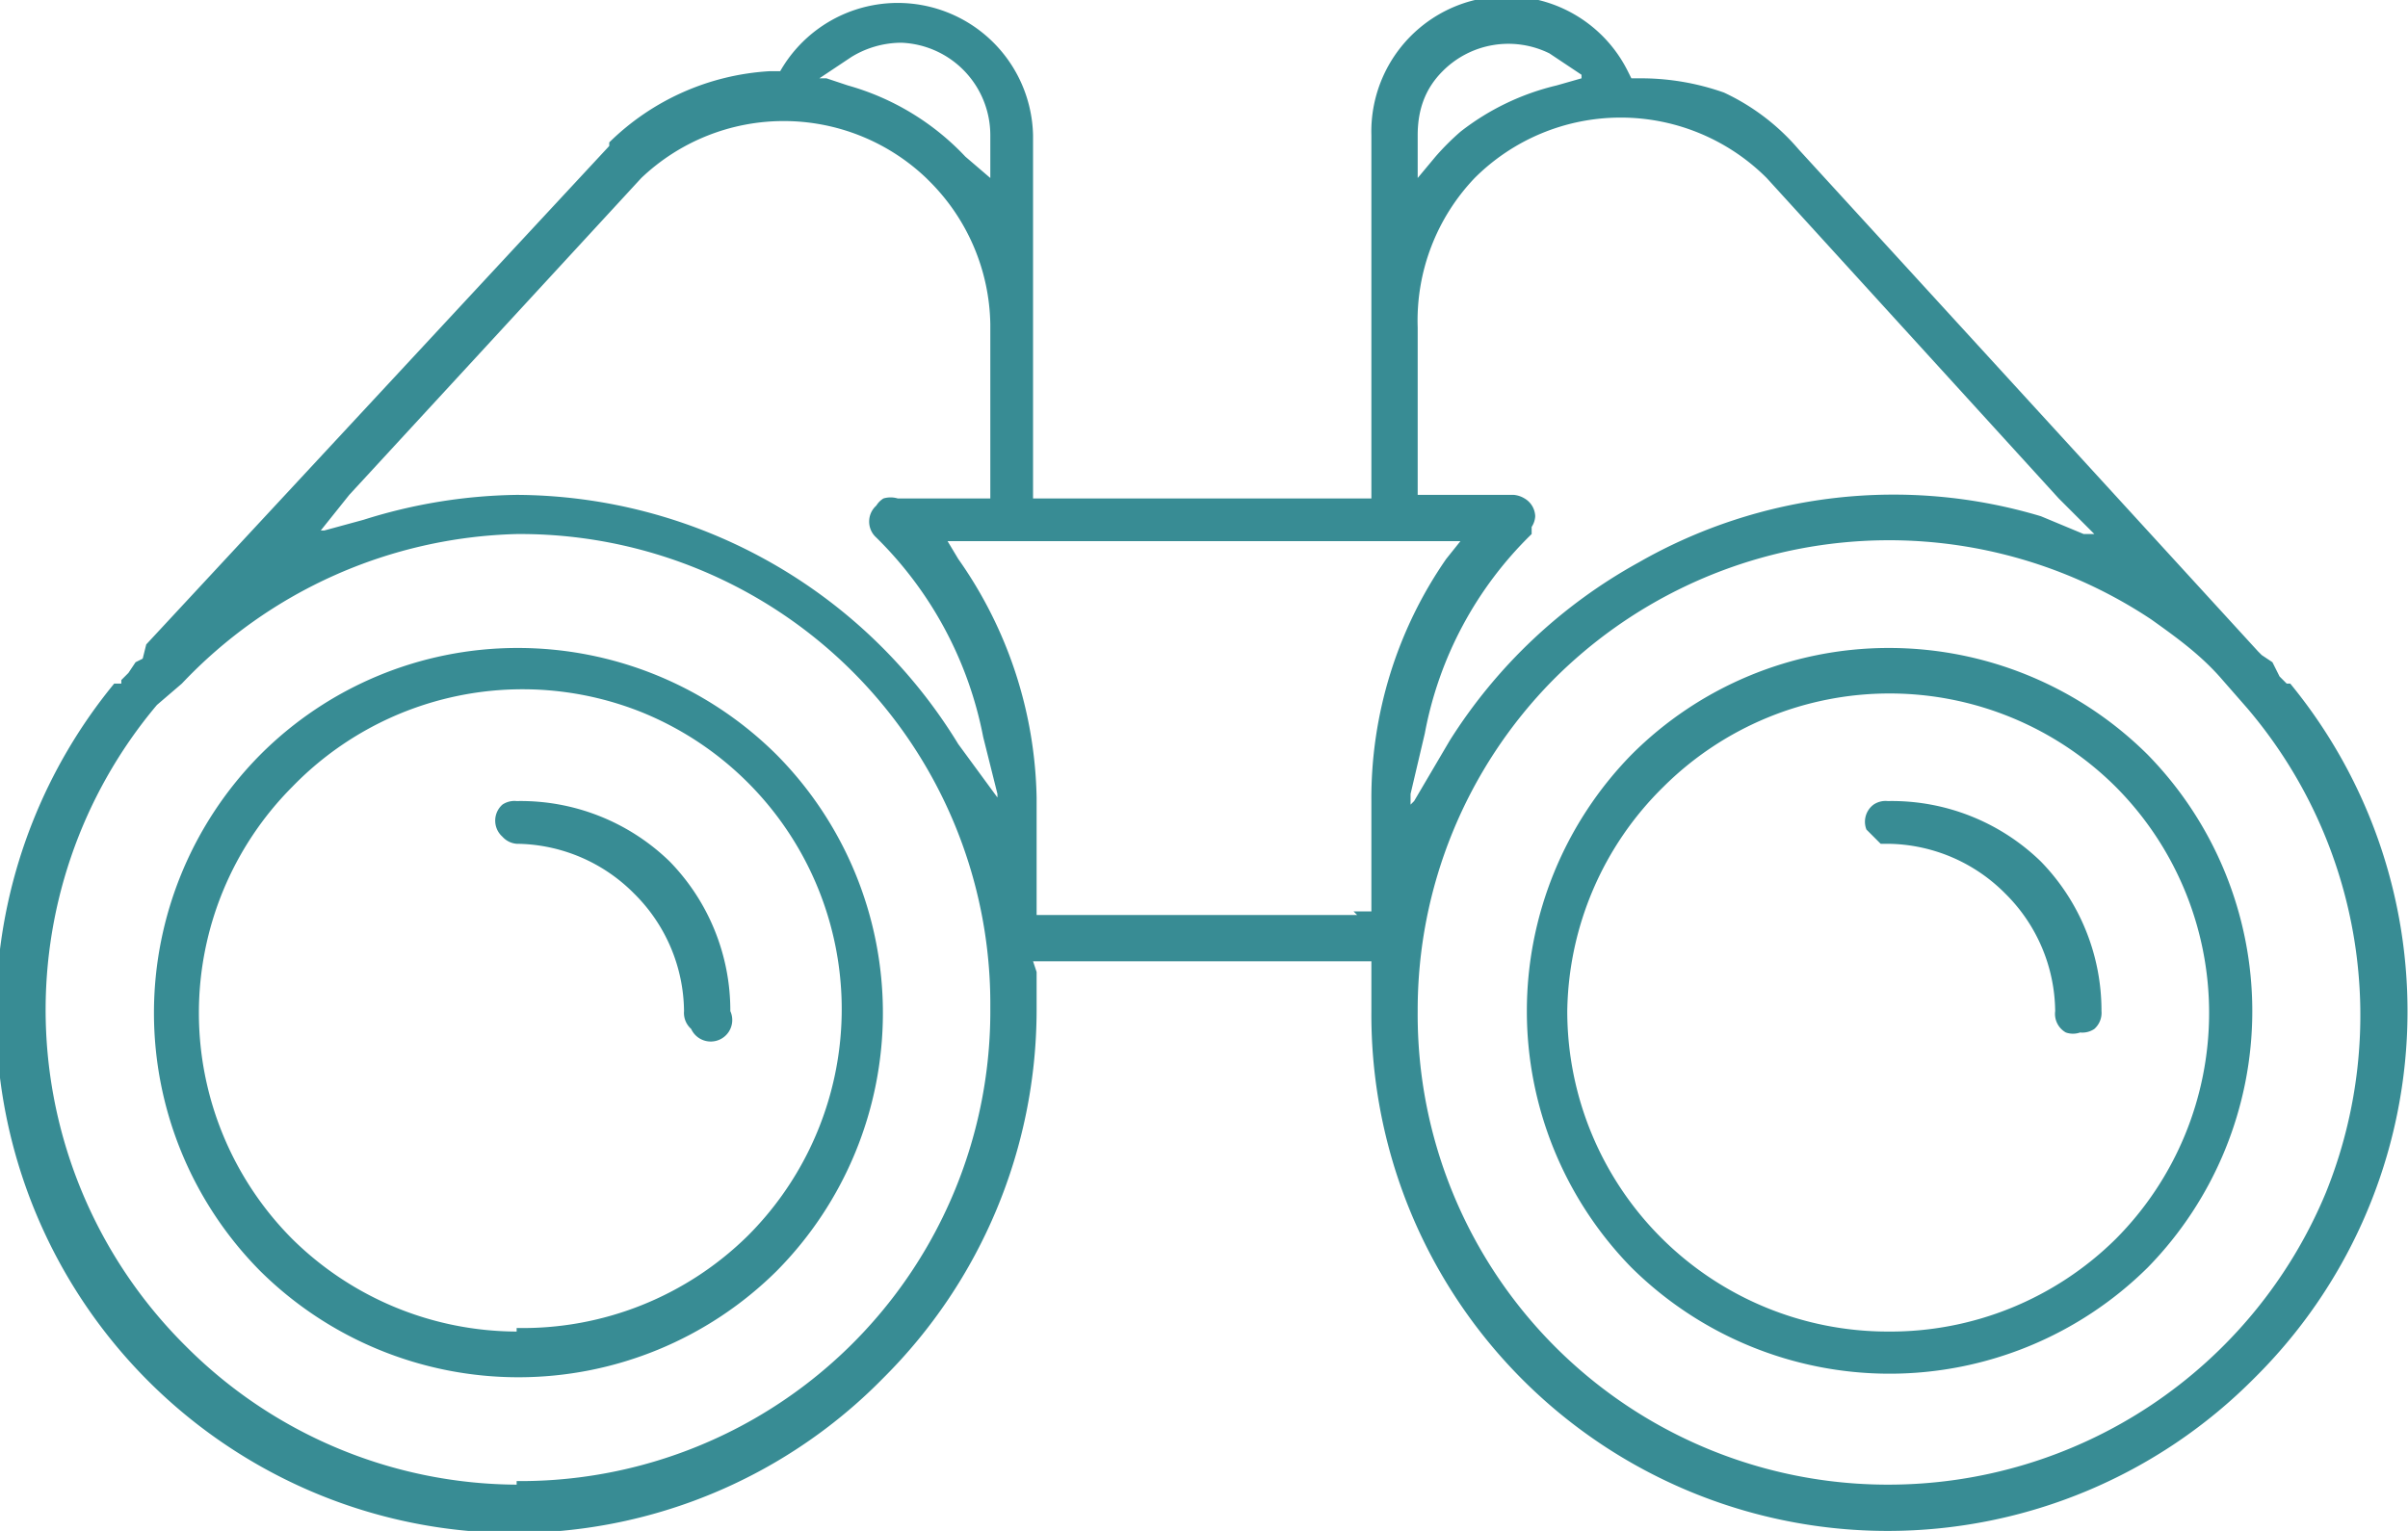
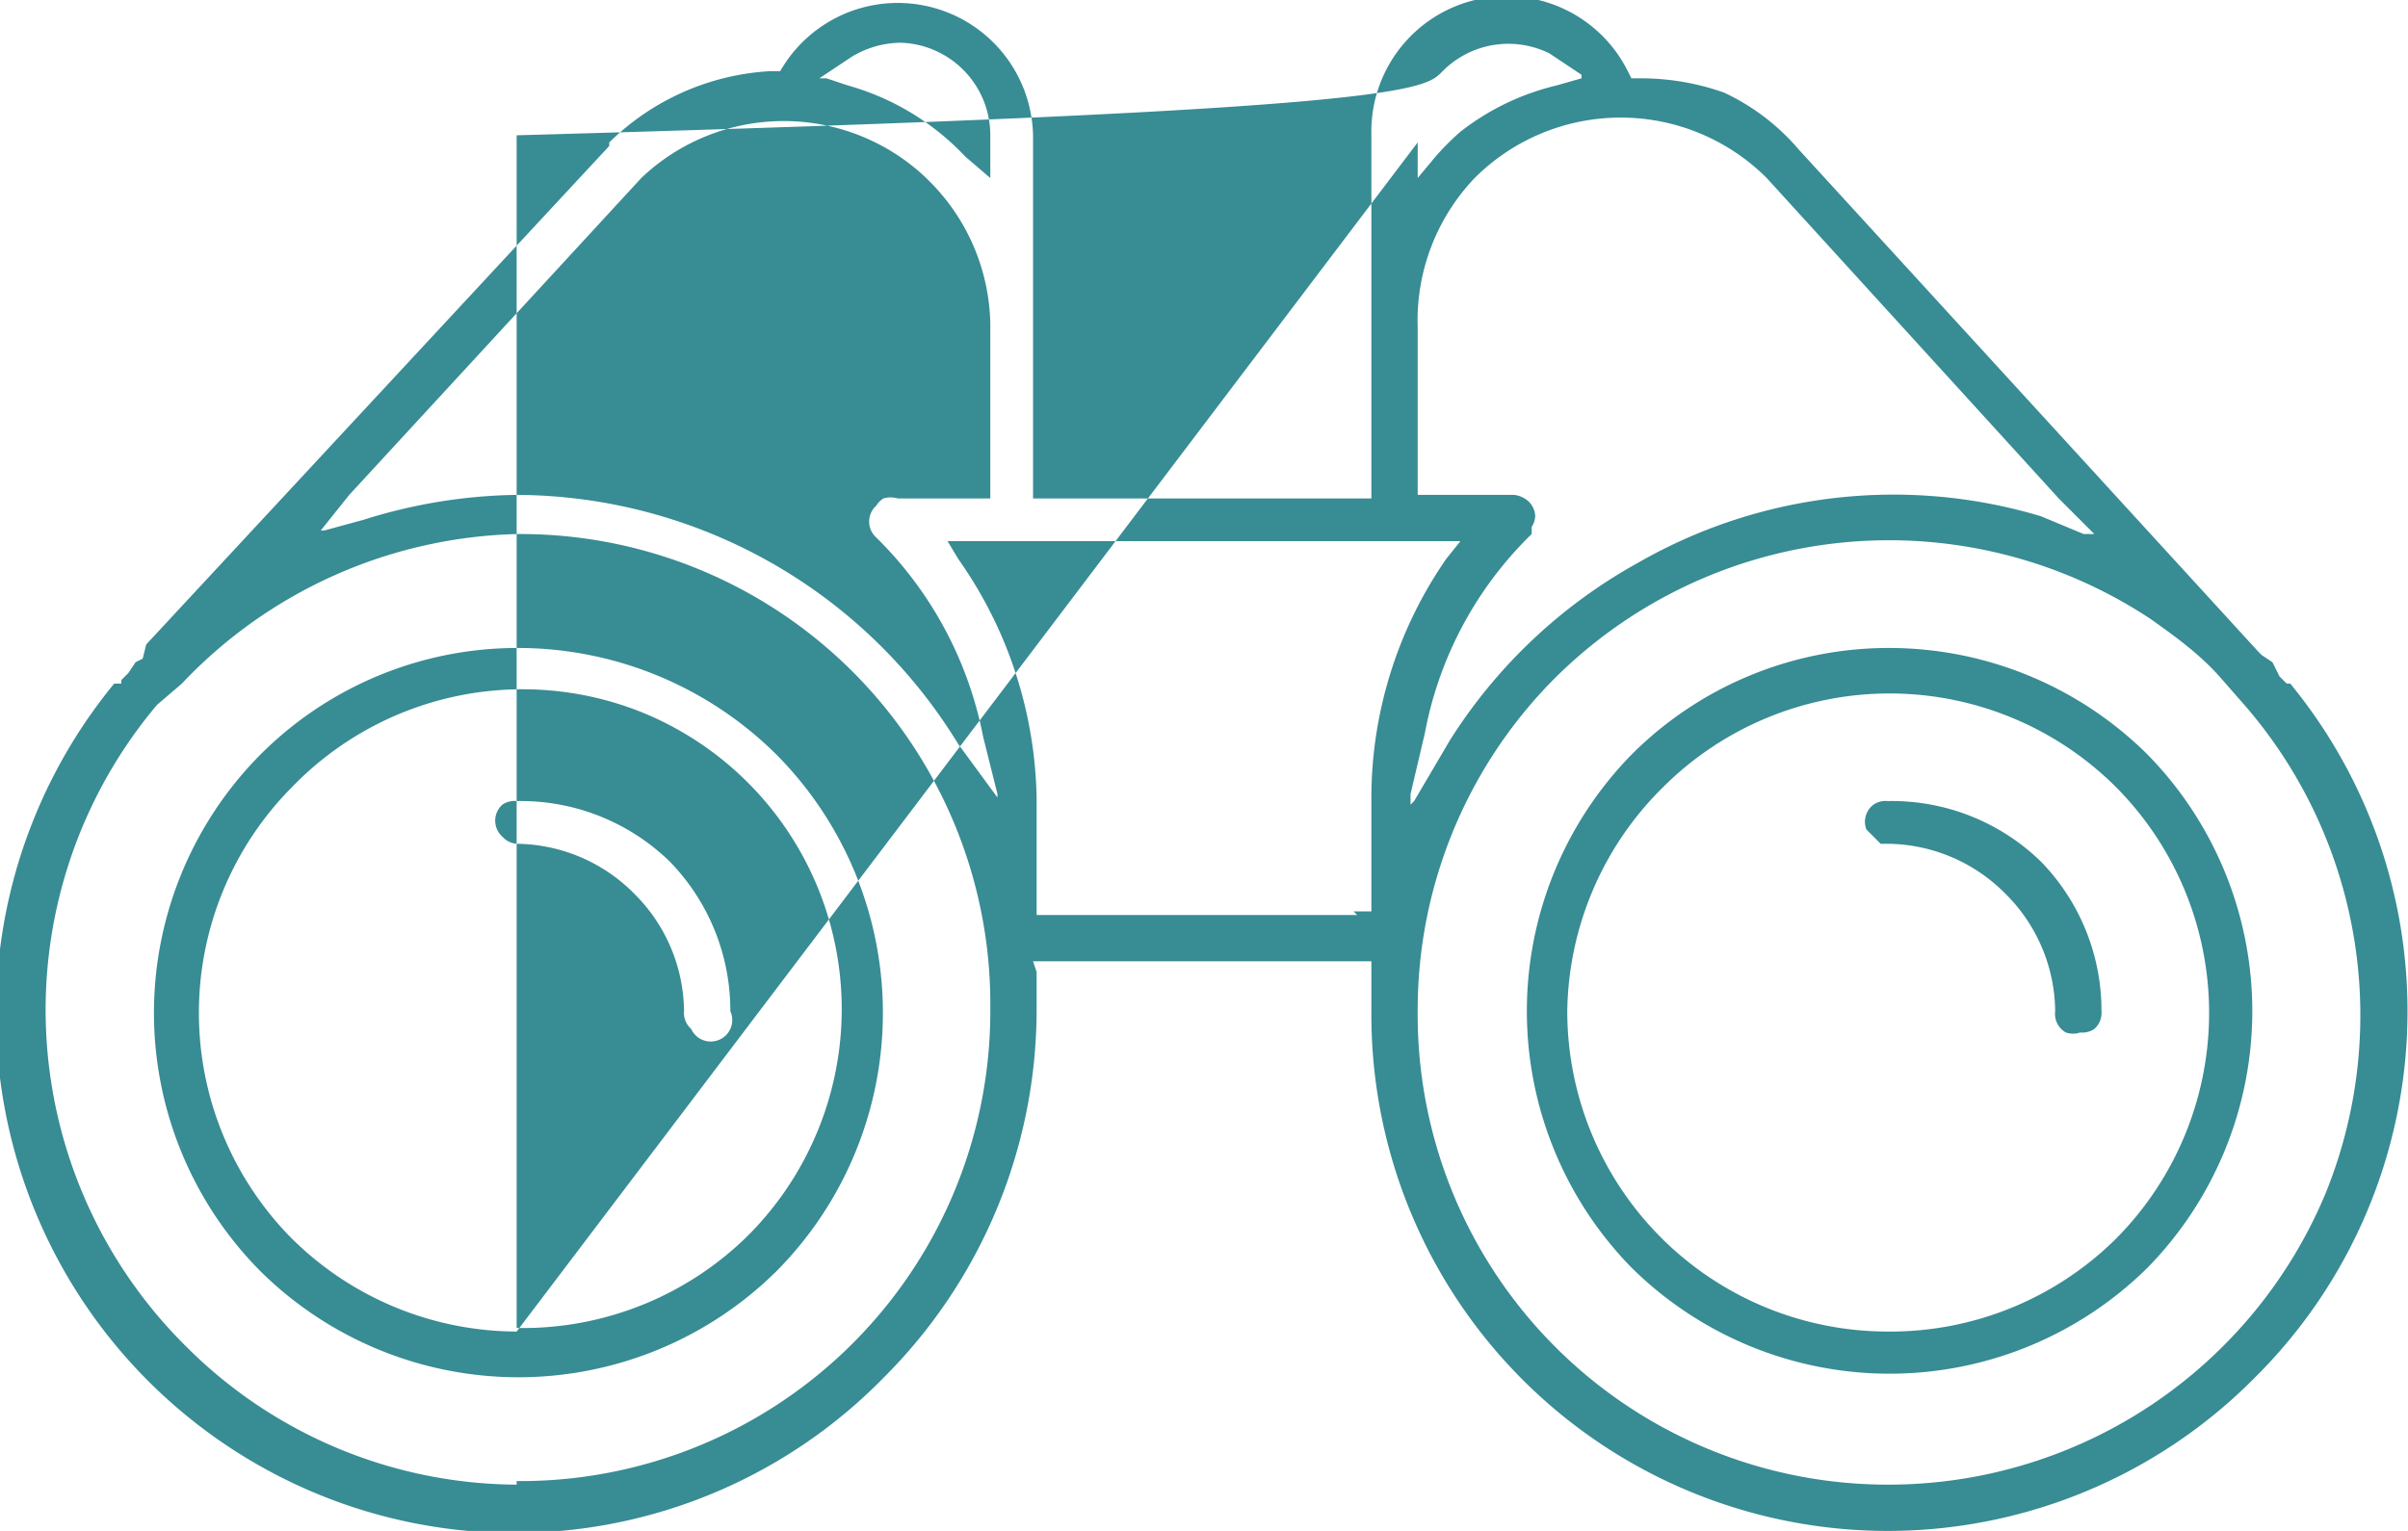
<svg xmlns="http://www.w3.org/2000/svg" width="58.539" height="37.229" shape-rendering="geometricPrecision" text-rendering="geometricPrecision" image-rendering="optimizeQuality" fill-rule="evenodd" clip-rule="evenodd" viewBox="0 0 0.676 0.43">
-   <path fill="#388C94" d="M.642.192L.64.19.639.188.638.186.635.184.634.183.505.042A.062.062 0 0 0 .484.026.07.07 0 0 0 .46.022H.458L.457.02a.038.038 0 0 0-.072.018V.14H.29V.038A.038.038 0 0 0 .219.02L.218.02H.216a.07.07 0 0 0-.045.02v.001l-.13.14L.04.185.038.186.036.189.035.19.034.191v.001H.032A.146.146 0 0 0 .09.42.145.145 0 0 0 .248.387.146.146 0 0 0 .291.284V.273L.29.27h.095V.284A.145.145 0 0 0 .53.43.145.145 0 0 0 .633.387a.145.145 0 0 0 .01-.195zM.145.225a.006.006 0 0 0-.004.001.006.006 0 0 0-.002.005.006.006 0 0 0 .002.004.006.006 0 0 0 .004.002.047.047 0 0 1 .033.014.047.047 0 0 1 .014.033.006.006 0 0 0 .002.005.006.006 0 0 0 .011-.005.06.06 0 0 0-.017-.042.06.06 0 0 0-.043-.017zm.385 0a.006.006 0 0 0-.004.001.006.006 0 0 0-.002.007l.002.002.002.002H.53a.047.047 0 0 1 .033.014.047.047 0 0 1 .014.033A.006.006 0 0 0 .58.29.006.006 0 0 0 .584.29.006.006 0 0 0 .588.289.006.006 0 0 0 .59.284.06.06 0 0 0 .573.242.06.06 0 0 0 .53.225zm0-.043a.102.102 0 0 0-.072.03.103.103 0 0 0 0 .144.103.103 0 0 0 .145 0 .103.103 0 0 0 0-.144.103.103 0 0 0-.073-.03zm0 .192a.09.09 0 0 1-.09-.09.09.09 0 0 1 .027-.063.09.09 0 0 1 .127 0 .09.09 0 0 1 0 .127.09.09 0 0 1-.064.026zM.145.182a.102.102 0 0 0-.072.03.103.103 0 0 0 0 .145.103.103 0 0 0 .145 0 .103.103 0 0 0 0-.145.103.103 0 0 0-.073-.03zm0 .192A.09.09 0 0 1 .082.348a.09.09 0 0 1 0-.127A.09.09 0 0 1 .18.2a.09.09 0 0 1 .03.147.09.09 0 0 1-.065.026zM.398.041V.038C.398.031.4.025.405.02a.026.026 0 0 1 .03-.005l.003.002.006.004v.001L.437.024A.07.07 0 0 0 .41.037a.071.071 0 0 0-.007.007L.398.05V.04zM.278.038v.013V.05L.271.044a.072.072 0 0 0-.033-.02L.232.022H.23L.239.016A.027.027 0 0 1 .253.012a.026.026 0 0 1 .025.026zM.145.417A.132.132 0 0 1 .052.378a.133.133 0 0 1-.008-.18L.051.192A.134.134 0 0 1 .145.15a.132.132 0 0 1 .133.133.132.132 0 0 1-.133.133zm0-.278a.149.149 0 0 0-.043.007L.091.149H.089.09l.008-.01L.18.05a.058.058 0 0 1 .08 0l.001.001a.058.058 0 0 1 .017.04V.14H.252a.007.007 0 0 0-.004 0 .006.006 0 0 0-.002.002.006.006 0 0 0-.002.004.006.006 0 0 0 .002.005.107.107 0 0 1 .03.056L.28.223v.003-.002L.269.209a.146.146 0 0 0-.124-.07zm.236.118h-.09V.224A.12.12 0 0 0 .269.157L.266.152H.41L.406.157a.118.118 0 0 0-.021.068v.031H.38zM.43.15L.43.148A.006.006 0 0 0 .431.145.006.006 0 0 0 .428.14.007.007 0 0 0 .425.139H.398V.092A.058.058 0 0 1 .414.05.058.058 0 0 1 .496.05l.082.09.008.008.002.002H.585L.573.145A.144.144 0 0 0 .46.158a.146.146 0 0 0-.053.05L.397.225.396.226V.223L.4.206A.105.105 0 0 1 .43.15zM.53.417A.132.132 0 0 1 .398.284.132.132 0 0 1 .436.191.133.133 0 0 1 .604.174c.007.005.014.01.02.017l.007.008a.133.133 0 0 1 .022.136.133.133 0 0 1-.123.082z" />
+   <path fill="#388C94" d="M.642.192L.64.19.639.188.638.186.635.184.634.183.505.042A.062.062 0 0 0 .484.026.07.07 0 0 0 .46.022H.458L.457.02a.038.038 0 0 0-.072.018V.14H.29V.038A.038.038 0 0 0 .219.02L.218.02H.216a.07.07 0 0 0-.045.02v.001l-.13.14L.04.185.038.186.036.189.035.19.034.191v.001H.032A.146.146 0 0 0 .09.42.145.145 0 0 0 .248.387.146.146 0 0 0 .291.284V.273L.29.27h.095V.284A.145.145 0 0 0 .53.43.145.145 0 0 0 .633.387a.145.145 0 0 0 .01-.195zM.145.225a.006.006 0 0 0-.004.001.006.006 0 0 0-.002.005.006.006 0 0 0 .002.004.006.006 0 0 0 .004.002.047.047 0 0 1 .033.014.047.047 0 0 1 .014.033.006.006 0 0 0 .002.005.006.006 0 0 0 .011-.005.06.06 0 0 0-.017-.042.06.06 0 0 0-.043-.017zm.385 0a.006.006 0 0 0-.004.001.006.006 0 0 0-.002.007l.002.002.002.002H.53a.047.047 0 0 1 .033.014.047.047 0 0 1 .014.033A.006.006 0 0 0 .58.29.006.006 0 0 0 .584.29.006.006 0 0 0 .588.289.006.006 0 0 0 .59.284.06.06 0 0 0 .573.242.06.06 0 0 0 .53.225zm0-.043a.102.102 0 0 0-.072.03.103.103 0 0 0 0 .144.103.103 0 0 0 .145 0 .103.103 0 0 0 0-.144.103.103 0 0 0-.073-.03zm0 .192a.09.09 0 0 1-.09-.09.09.09 0 0 1 .027-.063.09.09 0 0 1 .127 0 .09.09 0 0 1 0 .127.09.09 0 0 1-.064.026zM.145.182a.102.102 0 0 0-.072.03.103.103 0 0 0 0 .145.103.103 0 0 0 .145 0 .103.103 0 0 0 0-.145.103.103 0 0 0-.073-.03zm0 .192A.09.09 0 0 1 .082.348a.09.09 0 0 1 0-.127A.09.09 0 0 1 .18.2a.09.09 0 0 1 .03.147.09.09 0 0 1-.065.026zV.038C.398.031.4.025.405.02a.026.026 0 0 1 .03-.005l.003.002.006.004v.001L.437.024A.07.07 0 0 0 .41.037a.071.071 0 0 0-.007.007L.398.05V.04zM.278.038v.013V.05L.271.044a.072.072 0 0 0-.033-.02L.232.022H.23L.239.016A.027.027 0 0 1 .253.012a.026.026 0 0 1 .025.026zM.145.417A.132.132 0 0 1 .052.378a.133.133 0 0 1-.008-.18L.051.192A.134.134 0 0 1 .145.15a.132.132 0 0 1 .133.133.132.132 0 0 1-.133.133zm0-.278a.149.149 0 0 0-.043.007L.091.149H.089.09l.008-.01L.18.05a.058.058 0 0 1 .08 0l.001.001a.058.058 0 0 1 .017.04V.14H.252a.007.007 0 0 0-.004 0 .006.006 0 0 0-.002.002.006.006 0 0 0-.002.004.006.006 0 0 0 .002.005.107.107 0 0 1 .03.056L.28.223v.003-.002L.269.209a.146.146 0 0 0-.124-.07zm.236.118h-.09V.224A.12.12 0 0 0 .269.157L.266.152H.41L.406.157a.118.118 0 0 0-.021.068v.031H.38zM.43.15L.43.148A.006.006 0 0 0 .431.145.006.006 0 0 0 .428.14.007.007 0 0 0 .425.139H.398V.092A.058.058 0 0 1 .414.05.058.058 0 0 1 .496.05l.082.09.008.008.002.002H.585L.573.145A.144.144 0 0 0 .46.158a.146.146 0 0 0-.053.05L.397.225.396.226V.223L.4.206A.105.105 0 0 1 .43.15zM.53.417A.132.132 0 0 1 .398.284.132.132 0 0 1 .436.191.133.133 0 0 1 .604.174c.007.005.014.01.02.017l.007.008a.133.133 0 0 1 .022.136.133.133 0 0 1-.123.082z" />
</svg>